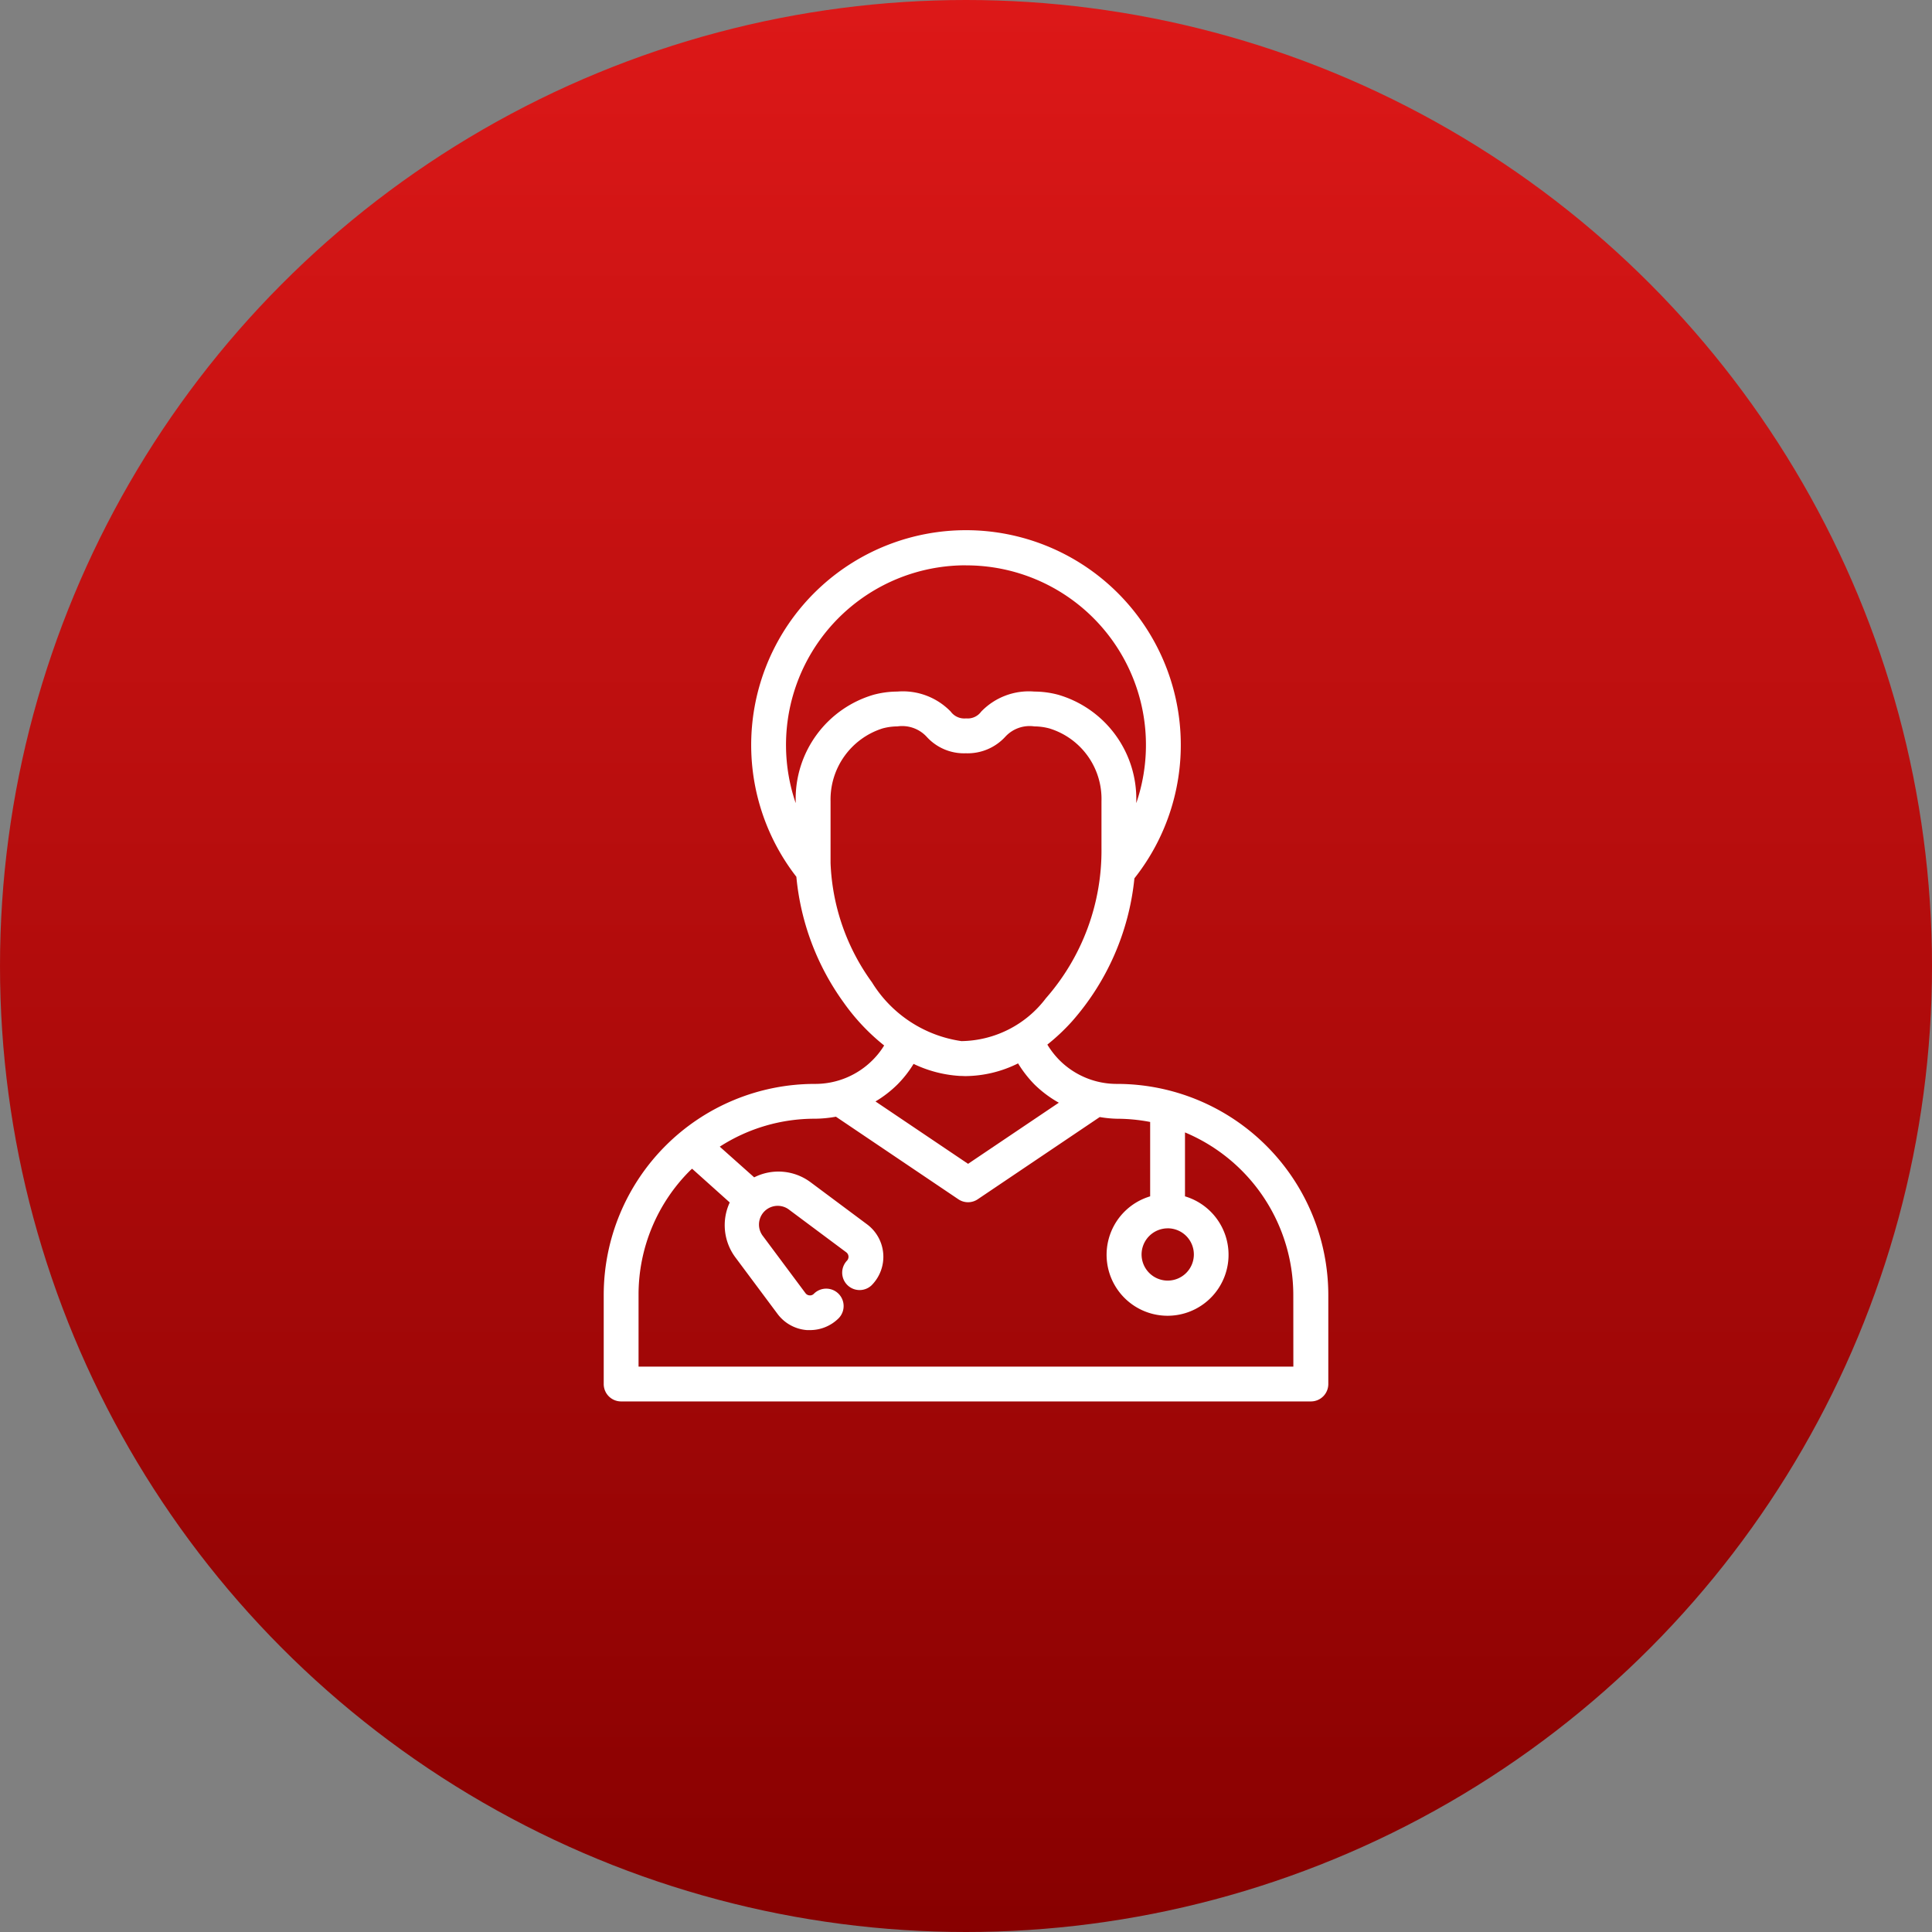
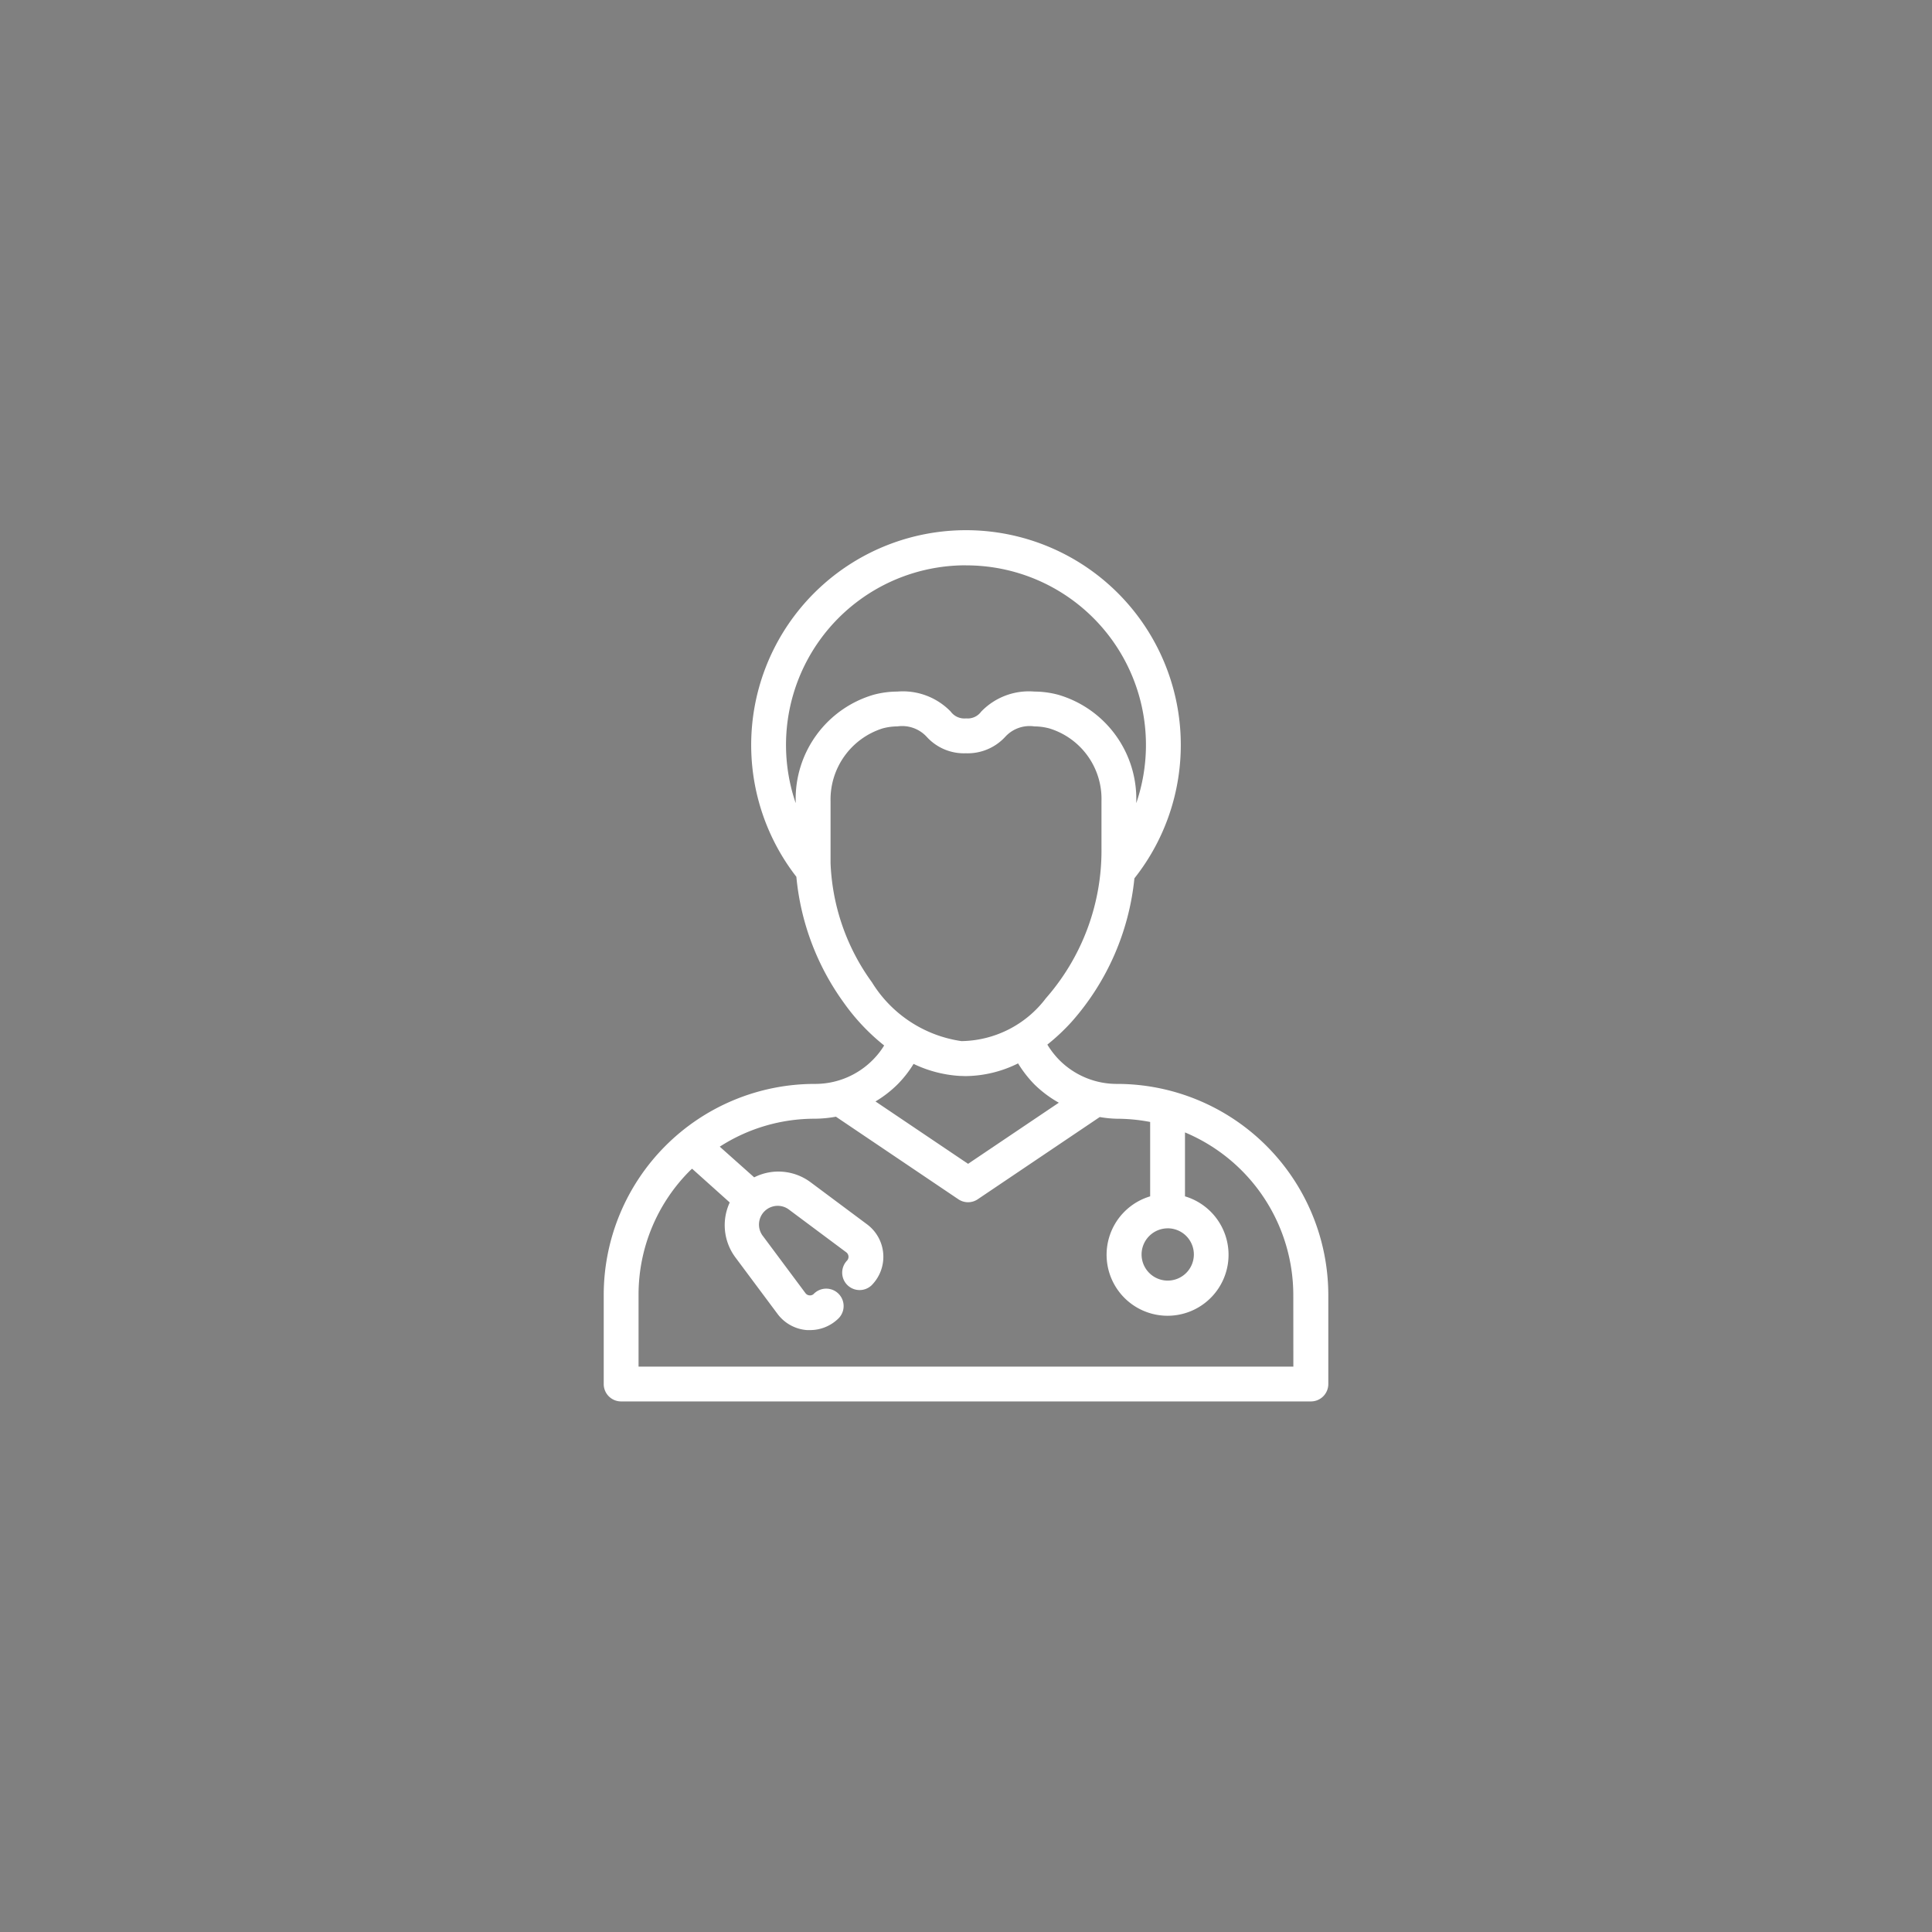
<svg xmlns="http://www.w3.org/2000/svg" width="66" height="66" viewBox="0 0 66 66">
  <rect x="0" y="0" width="66" height="66" fill="#808080" stroke="none" />
  <defs>
    <style>.a{fill:url(#a);}.b{fill:#fff;}</style>
    <linearGradient id="a" x1="0.5" x2="0.5" y2="1" gradientUnits="objectBoundingBox">
      <stop offset="0" stop-color="#dd1818" />
      <stop offset="1" stop-color="#870000" />
    </linearGradient>
  </defs>
  <g transform="translate(-1271 -1198)">
-     <circle class="a" cx="33" cy="33" r="33" transform="translate(1271 1198)" />
-     <path class="b" d="M29.726,27.493a2.766,2.766,0,0,1-1.985-.825,2.892,2.892,0,0,1-.4-.518,6.96,6.96,0,0,0,.836-.786,8.7,8.7,0,0,0,2.138-4.894,7.338,7.338,0,1,0-11.548-.053,8.706,8.706,0,0,0,1.619,4.3,7.142,7.142,0,0,0,1.38,1.463,2.659,2.659,0,0,1-.386.491,2.766,2.766,0,0,1-1.981.822,7.213,7.213,0,0,0-7.213,7.212v3.04a.594.594,0,0,0,.595.595H36.344a.594.594,0,0,0,.595-.595v-3.04A7.221,7.221,0,0,0,29.726,27.493Zm1.726,4.933a.893.893,0,1,1-.892.893A.894.894,0,0,1,31.452,32.427ZM24.561,9.779A6.135,6.135,0,0,1,30.379,17.9v-.06A3.706,3.706,0,0,0,27.716,14.2a3.184,3.184,0,0,0-.818-.11,2.259,2.259,0,0,0-1.818.686.569.569,0,0,1-.509.231h-.013a.578.578,0,0,1-.518-.233,2.275,2.275,0,0,0-1.822-.684,3.182,3.182,0,0,0-.814.109,3.706,3.706,0,0,0-2.66,3.634V17.9a6.136,6.136,0,0,1,5.816-8.123ZM19.935,19.947V17.833a2.547,2.547,0,0,1,1.777-2.484,1.944,1.944,0,0,1,.506-.069,1.139,1.139,0,0,1,1,.354,1.718,1.718,0,0,0,1.336.564,1.745,1.745,0,0,0,1.35-.564,1.127,1.127,0,0,1,.994-.354,2.009,2.009,0,0,1,.511.069,2.517,2.517,0,0,1,1.781,2.485v1.589a7.65,7.65,0,0,1-1.9,5.145,3.679,3.679,0,0,1-2.883,1.463,4.314,4.314,0,0,1-3.058-2.009A7.405,7.405,0,0,1,19.935,19.947Zm4.41,7.273c.066,0,.135.006.206.006a4.1,4.1,0,0,0,1.79-.434,4.016,4.016,0,0,0,.556.716,3.92,3.92,0,0,0,.836.627l-3.1,2.088-3.163-2.131a3.9,3.9,0,0,0,.747-.577,3.791,3.791,0,0,0,.554-.706A4.236,4.236,0,0,0,24.345,27.22Zm11.4,9.93H13.376V34.706a5.983,5.983,0,0,1,1.764-4.258c.021-.021.044-.038.065-.058l1.286,1.153a1.841,1.841,0,0,0,.187,1.868l1.446,1.94a1.382,1.382,0,0,0,1.007.552c.034,0,.067,0,.1,0a1.382,1.382,0,0,0,.976-.4.595.595,0,0,0-.841-.842.179.179,0,0,1-.149.056.186.186,0,0,1-.139-.076L17.632,32.7a.64.64,0,0,1,.9-.9l1.94,1.446a.192.192,0,0,1,.021.288.595.595,0,0,0,.841.841,1.381,1.381,0,0,0-.151-2.084l-1.94-1.446a1.837,1.837,0,0,0-1.917-.16L16.15,29.637a5.978,5.978,0,0,1,3.249-.955,4.114,4.114,0,0,0,.719-.069L24.3,31.433a.591.591,0,0,0,.664,0l4.167-2.808a3.982,3.982,0,0,0,.591.058,6.009,6.009,0,0,1,1.131.11v2.541a2.083,2.083,0,1,0,1.19,0V29.15a6.03,6.03,0,0,1,3.7,5.556Z" transform="translate(1279.438 1207.535)" />
+     <path class="b" d="M29.726,27.493a2.766,2.766,0,0,1-1.985-.825,2.892,2.892,0,0,1-.4-.518,6.96,6.96,0,0,0,.836-.786,8.7,8.7,0,0,0,2.138-4.894,7.338,7.338,0,1,0-11.548-.053,8.706,8.706,0,0,0,1.619,4.3,7.142,7.142,0,0,0,1.38,1.463,2.659,2.659,0,0,1-.386.491,2.766,2.766,0,0,1-1.981.822,7.213,7.213,0,0,0-7.213,7.212v3.04a.594.594,0,0,0,.595.595H36.344a.594.594,0,0,0,.595-.595v-3.04A7.221,7.221,0,0,0,29.726,27.493Zm1.726,4.933a.893.893,0,1,1-.892.893A.894.894,0,0,1,31.452,32.427ZM24.561,9.779A6.135,6.135,0,0,1,30.379,17.9v-.06A3.706,3.706,0,0,0,27.716,14.2a3.184,3.184,0,0,0-.818-.11,2.259,2.259,0,0,0-1.818.686.569.569,0,0,1-.509.231h-.013a.578.578,0,0,1-.518-.233,2.275,2.275,0,0,0-1.822-.684,3.182,3.182,0,0,0-.814.109,3.706,3.706,0,0,0-2.66,3.634V17.9a6.136,6.136,0,0,1,5.816-8.123ZM19.935,19.947V17.833a2.547,2.547,0,0,1,1.777-2.484,1.944,1.944,0,0,1,.506-.069,1.139,1.139,0,0,1,1,.354,1.718,1.718,0,0,0,1.336.564,1.745,1.745,0,0,0,1.35-.564,1.127,1.127,0,0,1,.994-.354,2.009,2.009,0,0,1,.511.069,2.517,2.517,0,0,1,1.781,2.485v1.589a7.65,7.65,0,0,1-1.9,5.145,3.679,3.679,0,0,1-2.883,1.463,4.314,4.314,0,0,1-3.058-2.009A7.405,7.405,0,0,1,19.935,19.947m4.41,7.273c.066,0,.135.006.206.006a4.1,4.1,0,0,0,1.79-.434,4.016,4.016,0,0,0,.556.716,3.92,3.92,0,0,0,.836.627l-3.1,2.088-3.163-2.131a3.9,3.9,0,0,0,.747-.577,3.791,3.791,0,0,0,.554-.706A4.236,4.236,0,0,0,24.345,27.22Zm11.4,9.93H13.376V34.706a5.983,5.983,0,0,1,1.764-4.258c.021-.021.044-.038.065-.058l1.286,1.153a1.841,1.841,0,0,0,.187,1.868l1.446,1.94a1.382,1.382,0,0,0,1.007.552c.034,0,.067,0,.1,0a1.382,1.382,0,0,0,.976-.4.595.595,0,0,0-.841-.842.179.179,0,0,1-.149.056.186.186,0,0,1-.139-.076L17.632,32.7a.64.64,0,0,1,.9-.9l1.94,1.446a.192.192,0,0,1,.021.288.595.595,0,0,0,.841.841,1.381,1.381,0,0,0-.151-2.084l-1.94-1.446a1.837,1.837,0,0,0-1.917-.16L16.15,29.637a5.978,5.978,0,0,1,3.249-.955,4.114,4.114,0,0,0,.719-.069L24.3,31.433a.591.591,0,0,0,.664,0l4.167-2.808a3.982,3.982,0,0,0,.591.058,6.009,6.009,0,0,1,1.131.11v2.541a2.083,2.083,0,1,0,1.19,0V29.15a6.03,6.03,0,0,1,3.7,5.556Z" transform="translate(1279.438 1207.535)" />
  </g>
</svg>